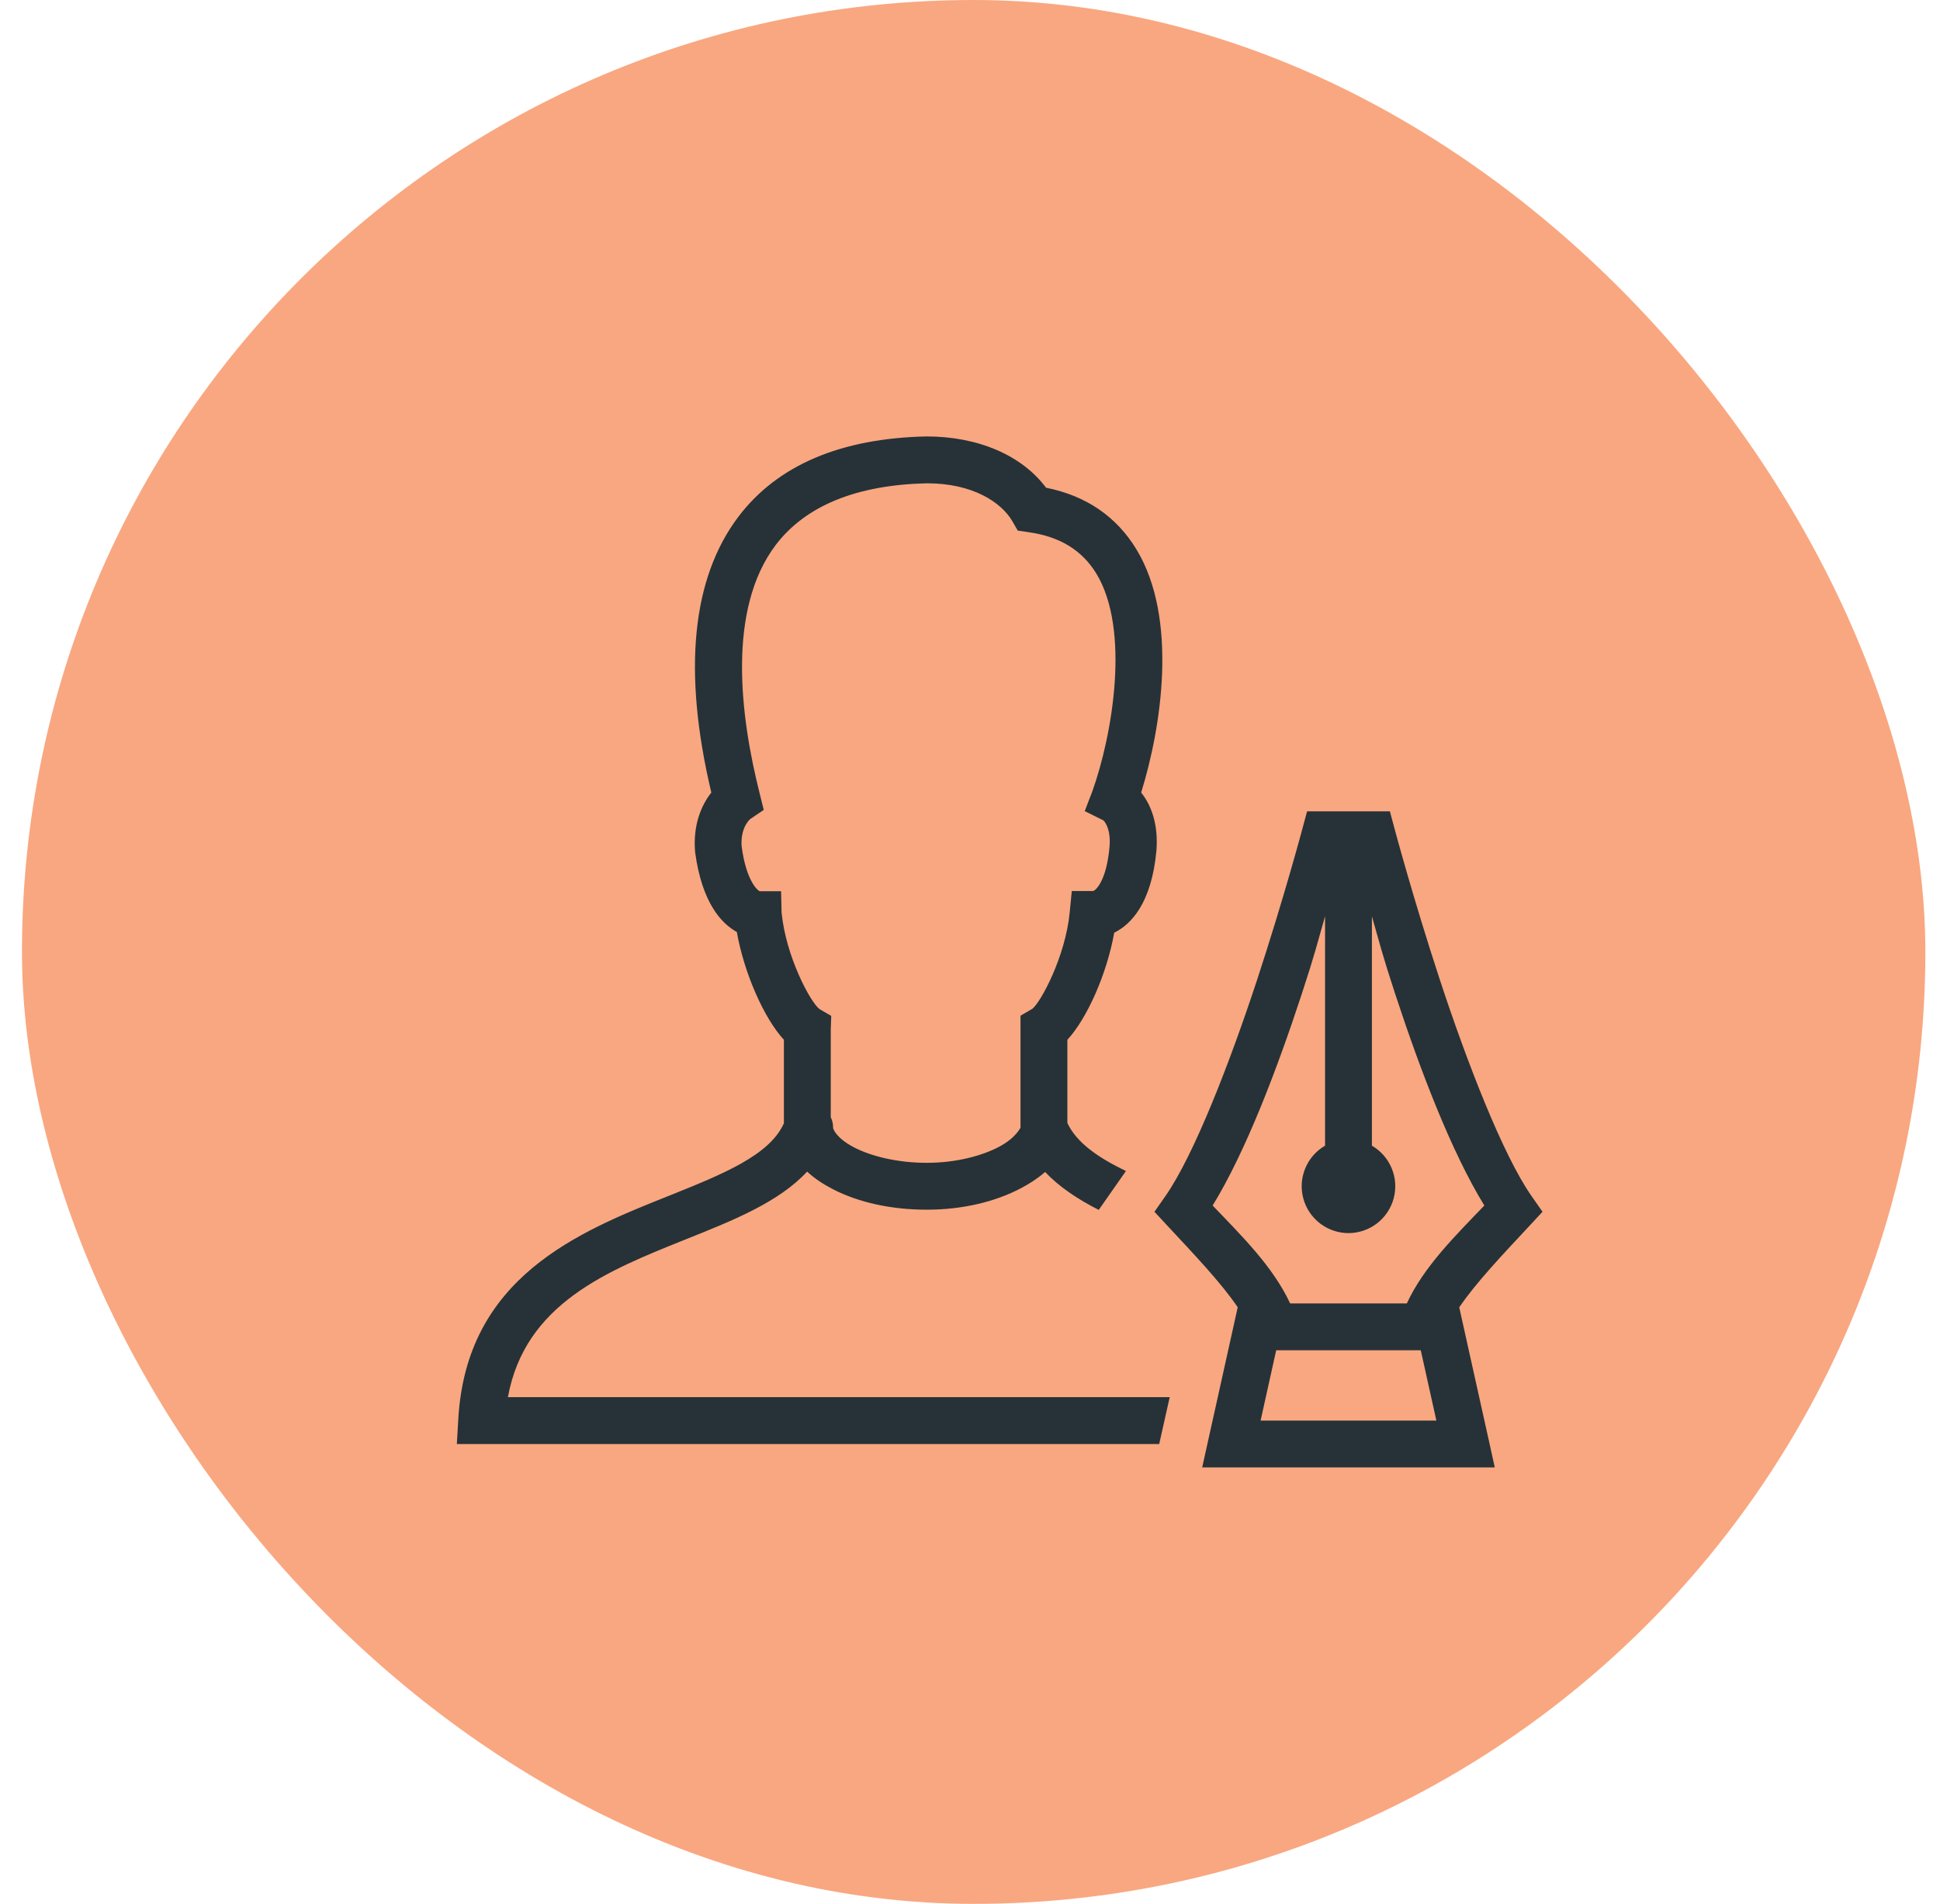
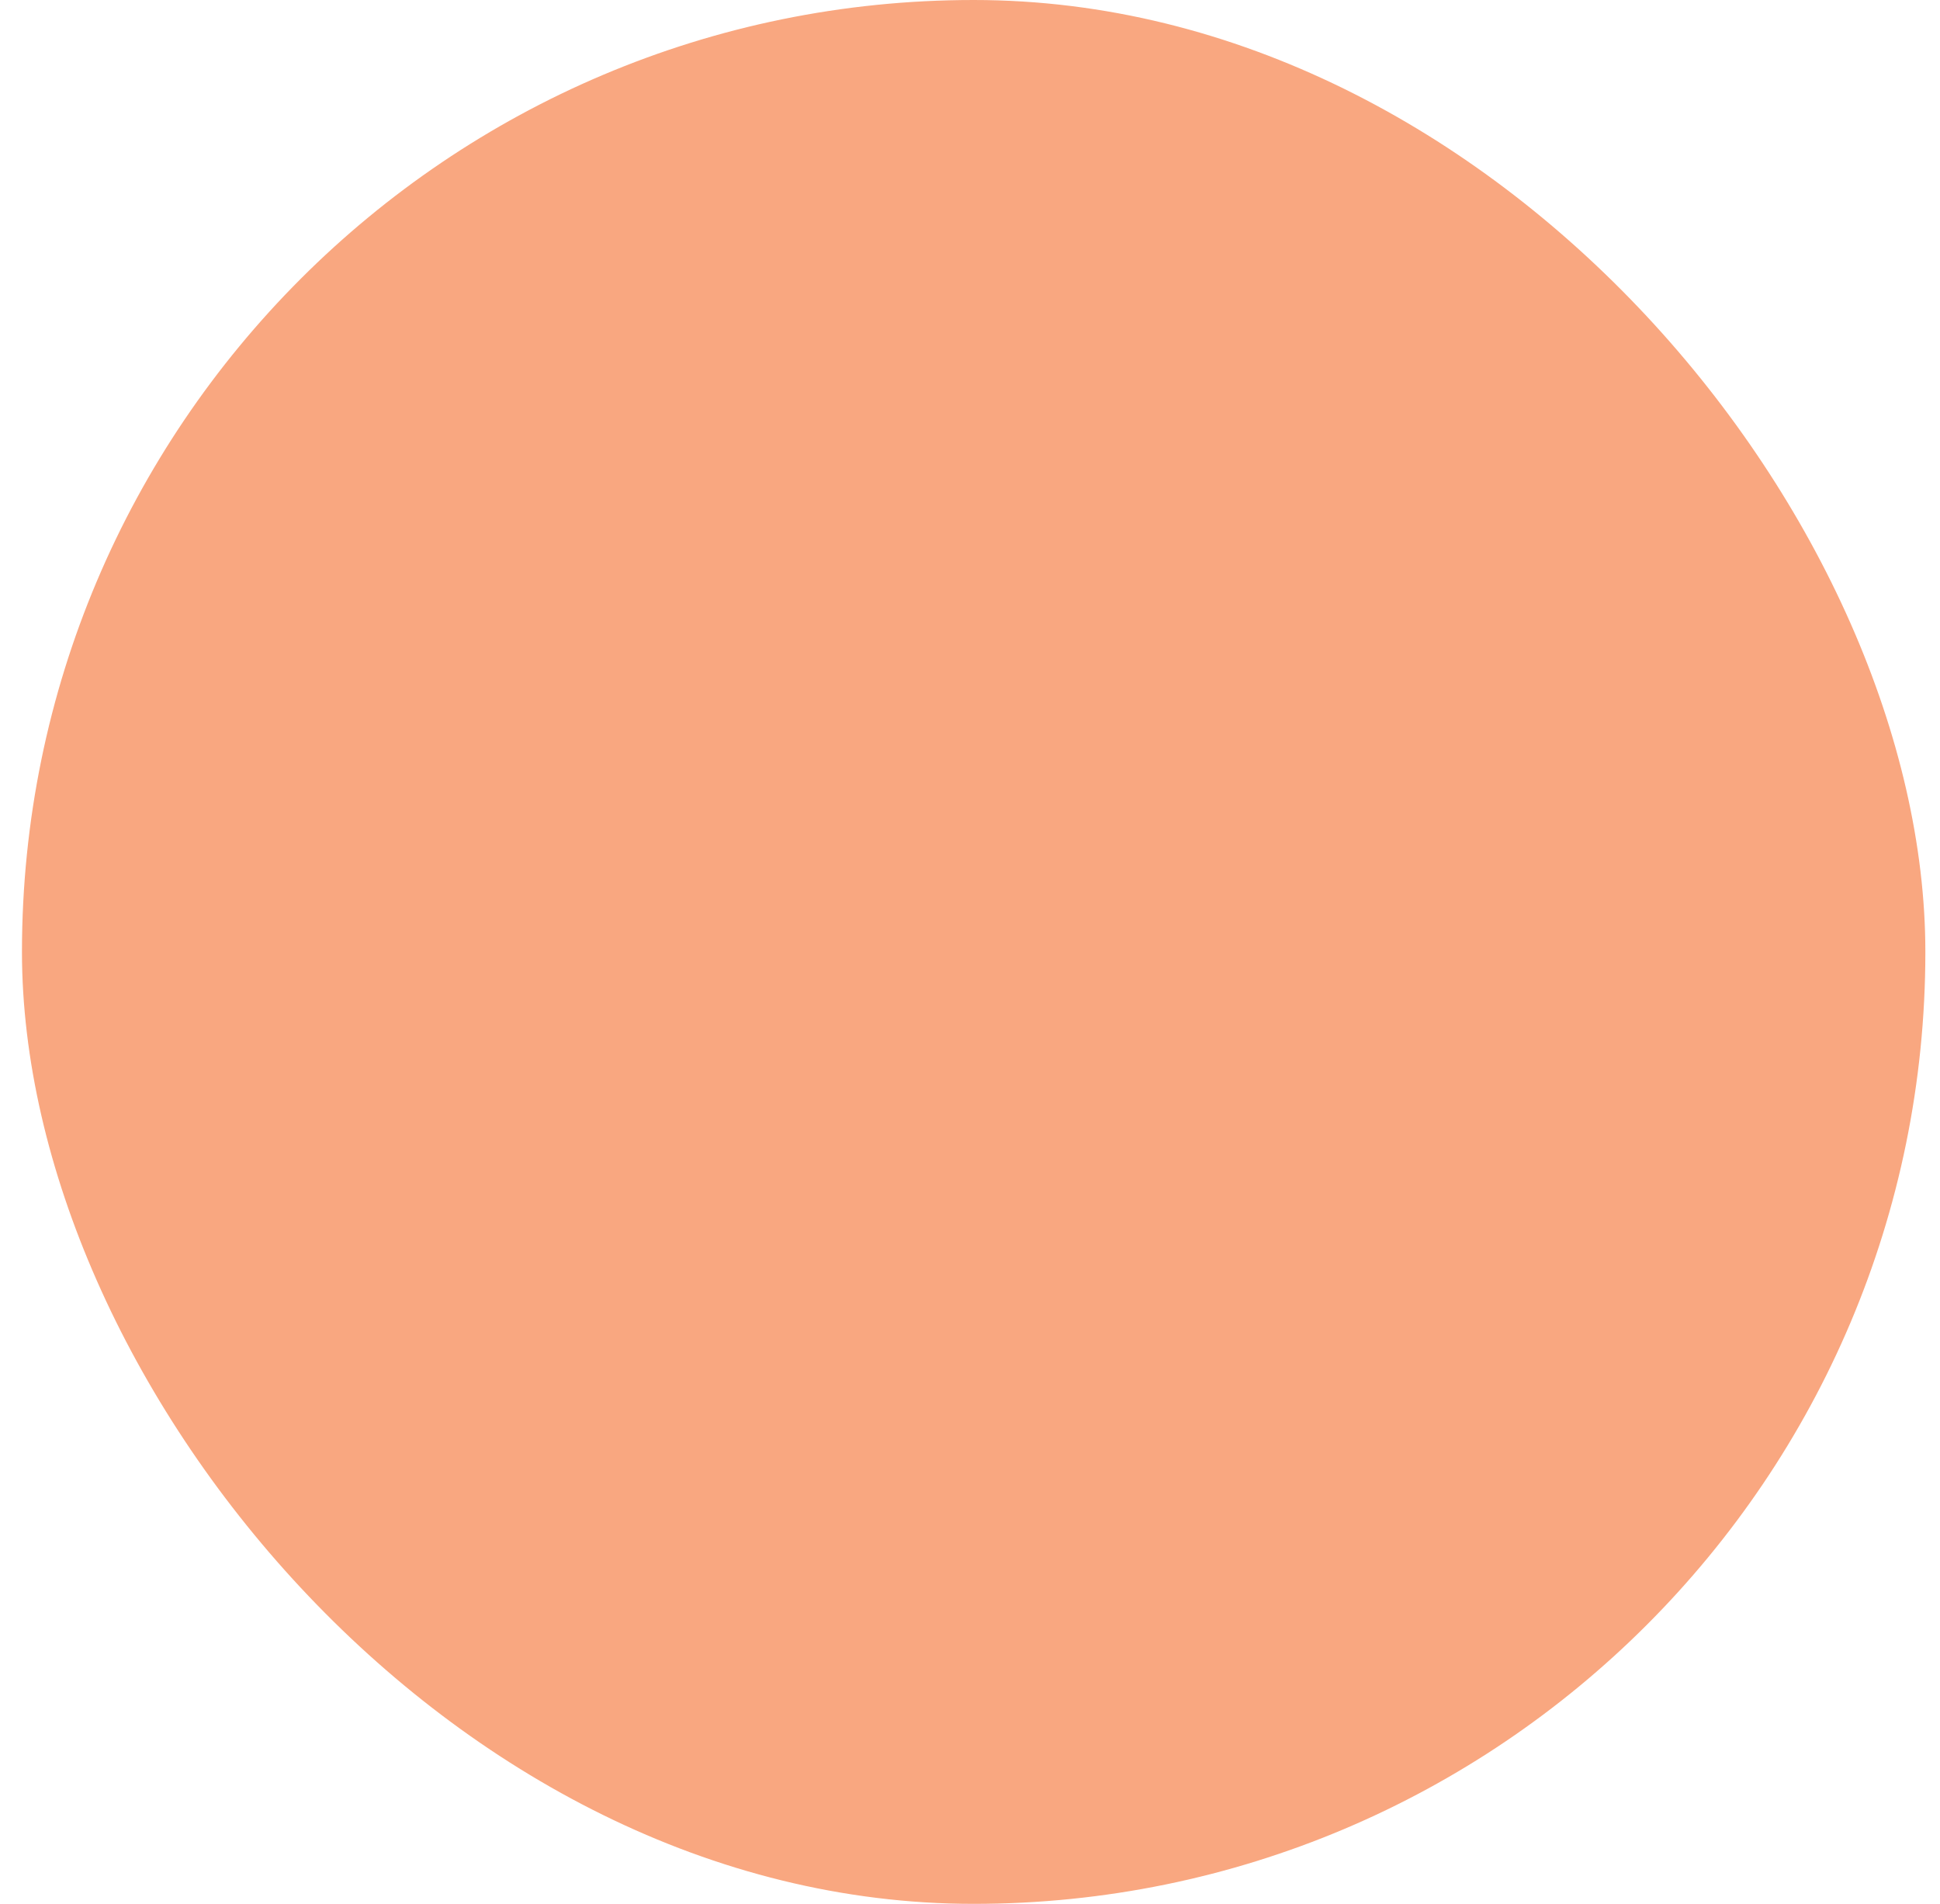
<svg xmlns="http://www.w3.org/2000/svg" width="53" height="52" viewBox="0 0 53 52" fill="none">
  <rect x="0.6" width="52" height="52" rx="26" fill="#F9A780" />
  <g clip-path="url(#clip0_294_1657)">
-     <path d="M25.308 11.92C22.965 11.971 21.244 12.707 20.181 14.102C18.901 15.786 18.645 18.326 19.433 21.647C19.164 21.987 18.926 22.531 18.99 23.274C19.176 24.65 19.701 25.219 20.13 25.456C20.328 26.576 20.872 27.811 21.416 28.4V30.679C21.026 31.555 19.752 32.067 18.286 32.656C15.809 33.642 12.738 34.876 12.52 38.767L12.481 39.44H31.669L31.956 38.16H13.876C14.343 35.606 16.584 34.71 18.76 33.84C20.048 33.325 21.282 32.83 22.05 32C22.254 32.189 22.497 32.348 22.755 32.481C23.445 32.836 24.332 33.04 25.32 33.04C26.315 33.04 27.205 32.816 27.891 32.454C28.132 32.327 28.358 32.18 28.552 32.01C28.942 32.422 29.445 32.754 30.017 33.046L30.76 31.984C30.005 31.619 29.416 31.216 29.16 30.672V28.4C29.704 27.811 30.242 26.588 30.44 25.475C30.894 25.251 31.458 24.681 31.593 23.235C31.65 22.518 31.451 21.987 31.176 21.647C31.72 19.9 32.2 16.906 31.047 15.005C30.503 14.109 29.672 13.539 28.578 13.321C27.918 12.438 26.728 11.92 25.308 11.92ZM25.32 13.2C26.594 13.2 27.356 13.731 27.65 14.224L27.804 14.492L28.11 14.537C28.961 14.659 29.563 15.03 29.954 15.67C30.882 17.2 30.395 20.074 29.839 21.622L29.634 22.154L30.139 22.404C30.196 22.448 30.351 22.665 30.312 23.126C30.229 24.073 29.928 24.323 29.864 24.336H29.281L29.224 24.919C29.108 26.128 28.43 27.382 28.2 27.555L27.88 27.741V30.8C27.88 30.793 27.76 31.076 27.294 31.322C26.828 31.569 26.117 31.76 25.32 31.76C24.515 31.76 23.802 31.58 23.34 31.342C22.878 31.105 22.76 30.855 22.76 30.8C22.761 30.701 22.739 30.604 22.696 30.515V28.112L22.709 27.747L22.389 27.561C22.145 27.382 21.468 26.128 21.352 24.919L21.339 24.342H20.756C20.667 24.304 20.379 24.003 20.264 23.132C20.257 23.094 20.258 23.056 20.258 23.017C20.258 22.563 20.495 22.371 20.495 22.371L20.865 22.121L20.756 21.68C20.219 19.555 19.855 16.643 21.199 14.876C22.018 13.807 23.406 13.245 25.32 13.2ZM35.709 22.16L35.581 22.635C35.581 22.635 35.073 24.539 34.344 26.76C33.614 28.98 32.626 31.545 31.836 32.672L31.539 33.097L31.891 33.476C32.62 34.259 33.358 35.032 33.814 35.705L32.843 40.08H40.837L40.665 39.301L39.866 35.707C40.322 35.034 41.058 34.26 41.789 33.476L42.141 33.097L41.844 32.672C41.054 31.545 40.066 28.98 39.336 26.76C38.607 24.539 38.099 22.635 38.099 22.635L37.971 22.16H35.709ZM36.2 25.027V31.292C35.956 31.433 35.766 31.651 35.659 31.911C35.551 32.171 35.532 32.459 35.605 32.731C35.678 33.003 35.839 33.243 36.062 33.415C36.285 33.586 36.559 33.679 36.84 33.68C37.121 33.679 37.395 33.586 37.618 33.415C37.841 33.243 38.002 33.003 38.075 32.731C38.147 32.459 38.129 32.171 38.021 31.911C37.914 31.651 37.724 31.433 37.48 31.292V25.027C37.702 25.797 37.743 26.011 38.12 27.16C38.799 29.226 39.646 31.45 40.551 32.926C39.757 33.754 38.896 34.599 38.434 35.6H35.246C34.782 34.6 33.922 33.754 33.129 32.926C34.034 31.45 34.881 29.226 35.56 27.16C35.937 26.011 35.978 25.797 36.2 25.027ZM34.865 36.88H38.815L39.241 38.8H34.439L34.865 36.88Z" fill="#263238" />
-   </g>
+     </g>
  <defs>
    <clipPath id="clip0_294_1657">
      <rect width="32" height="32" fill="white" transform="translate(10.6 10)" />
    </clipPath>
  </defs>
</svg>